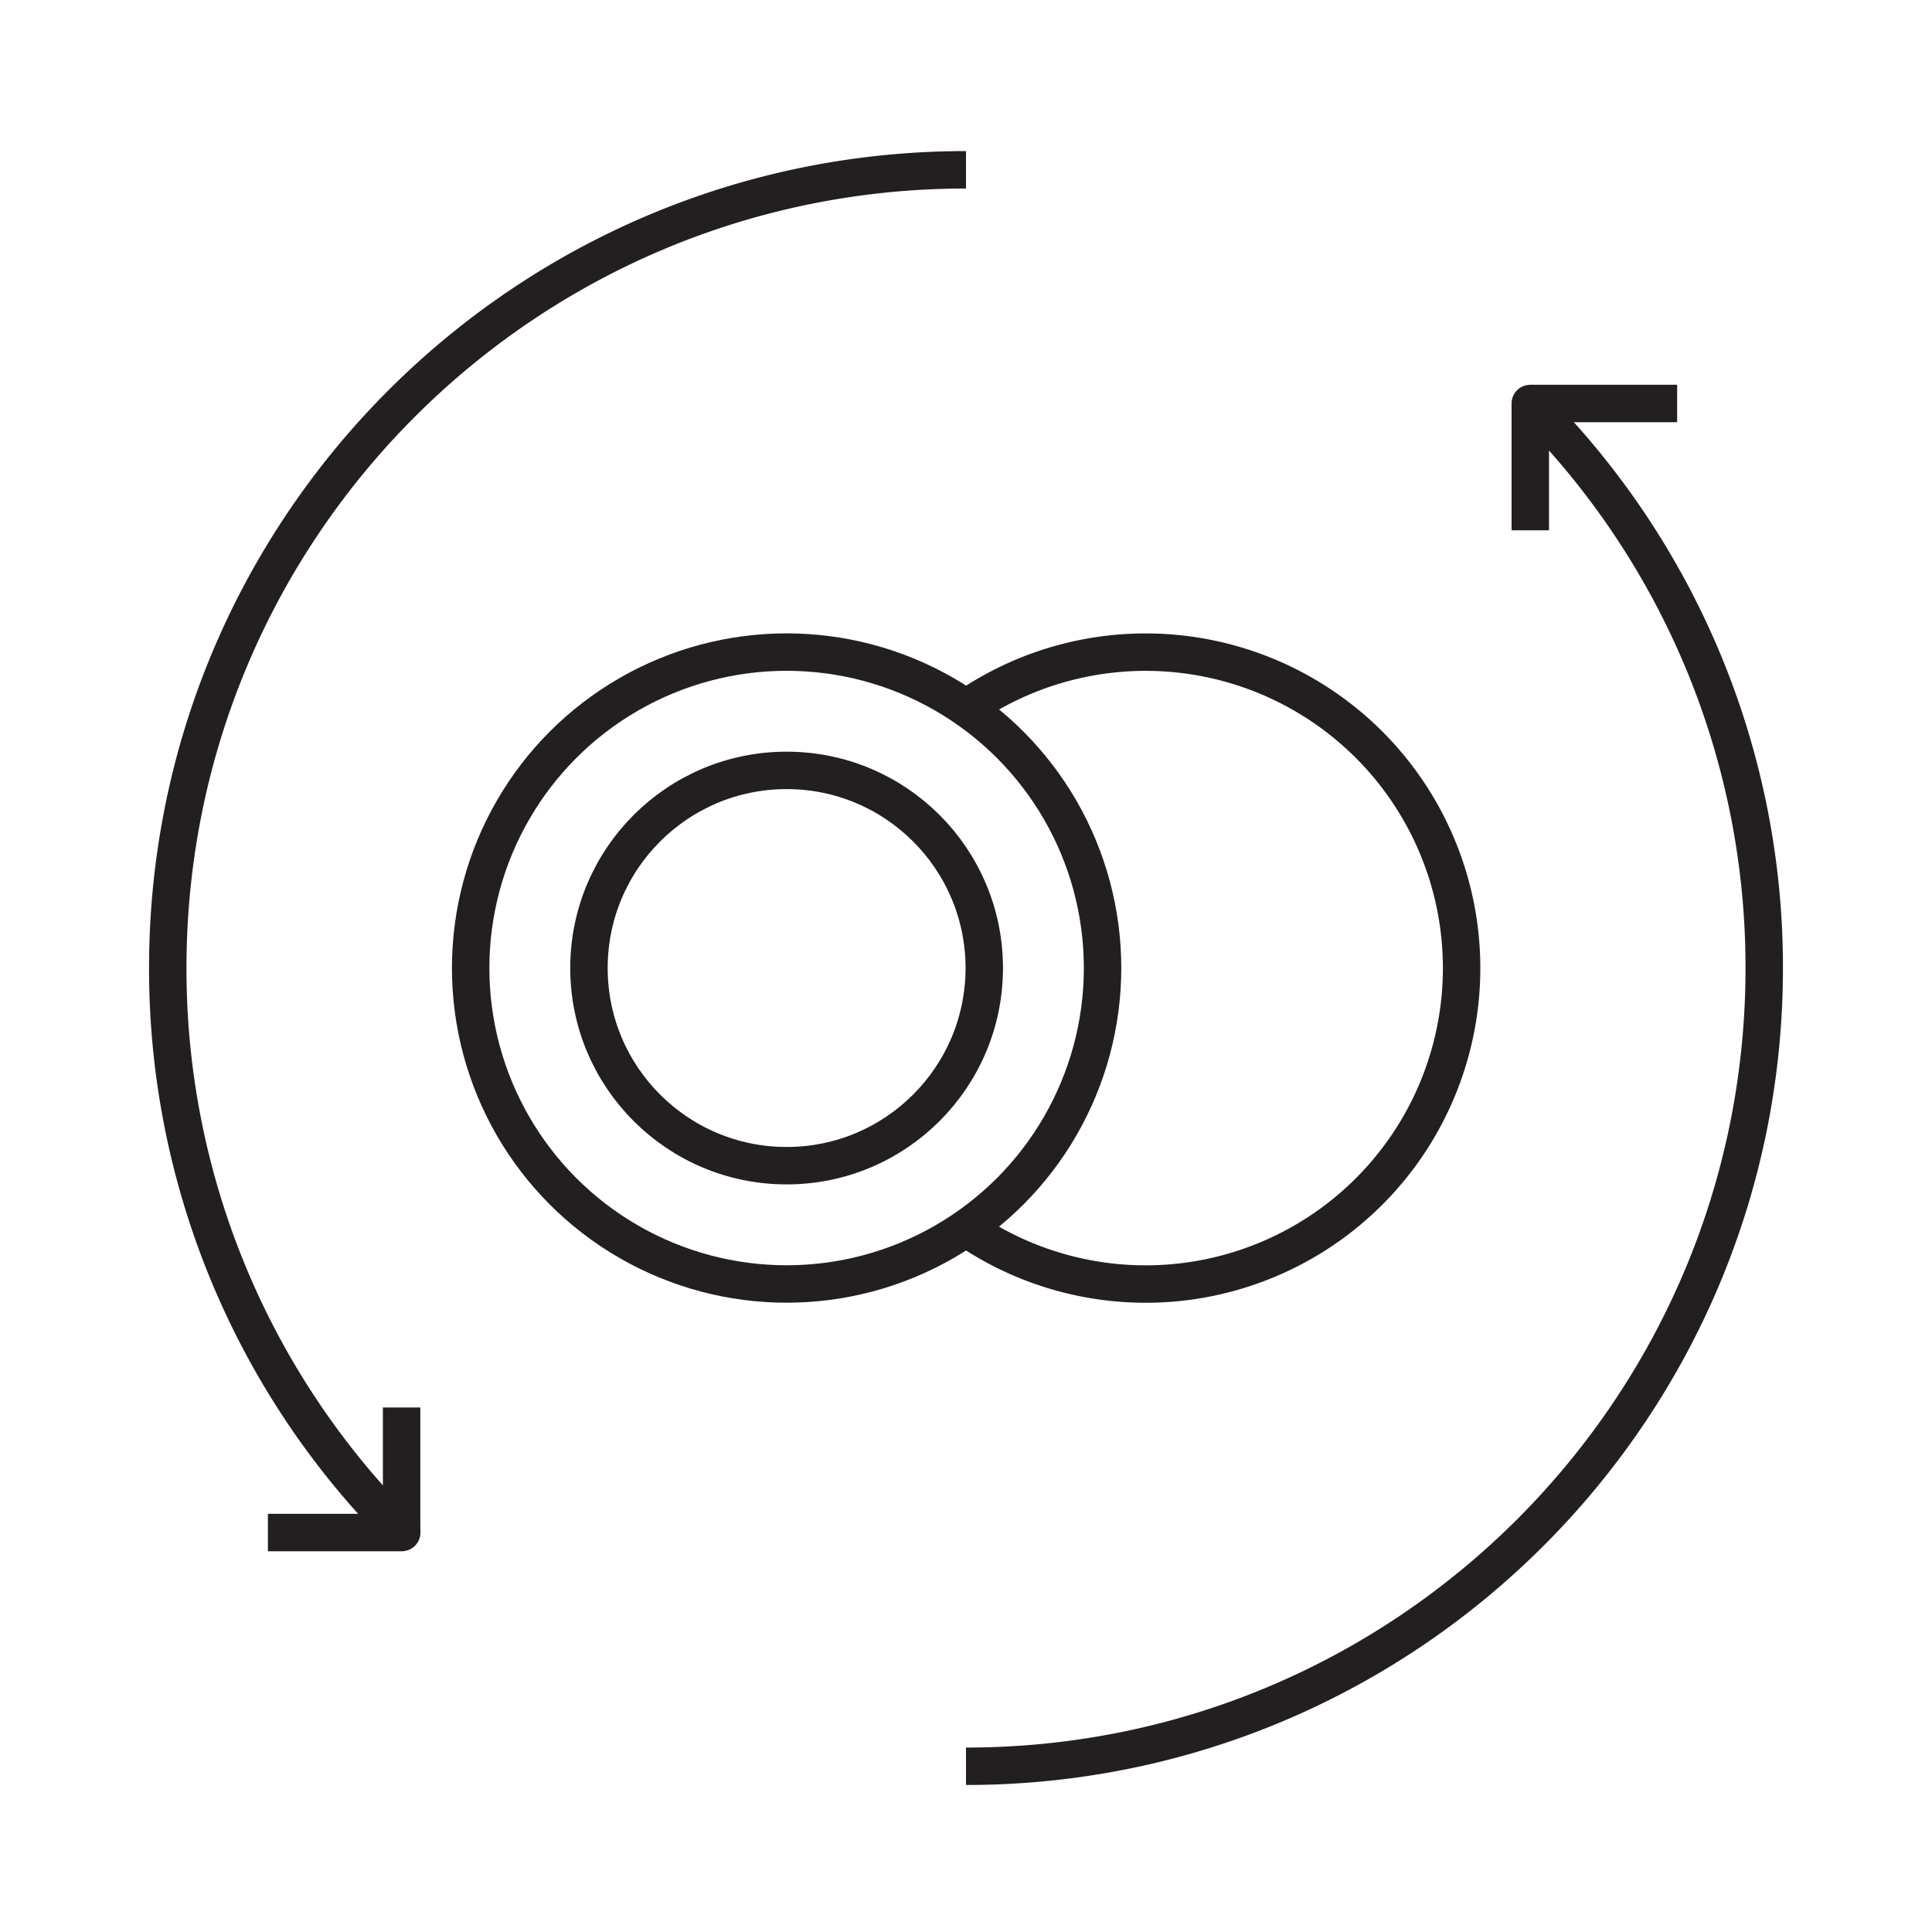
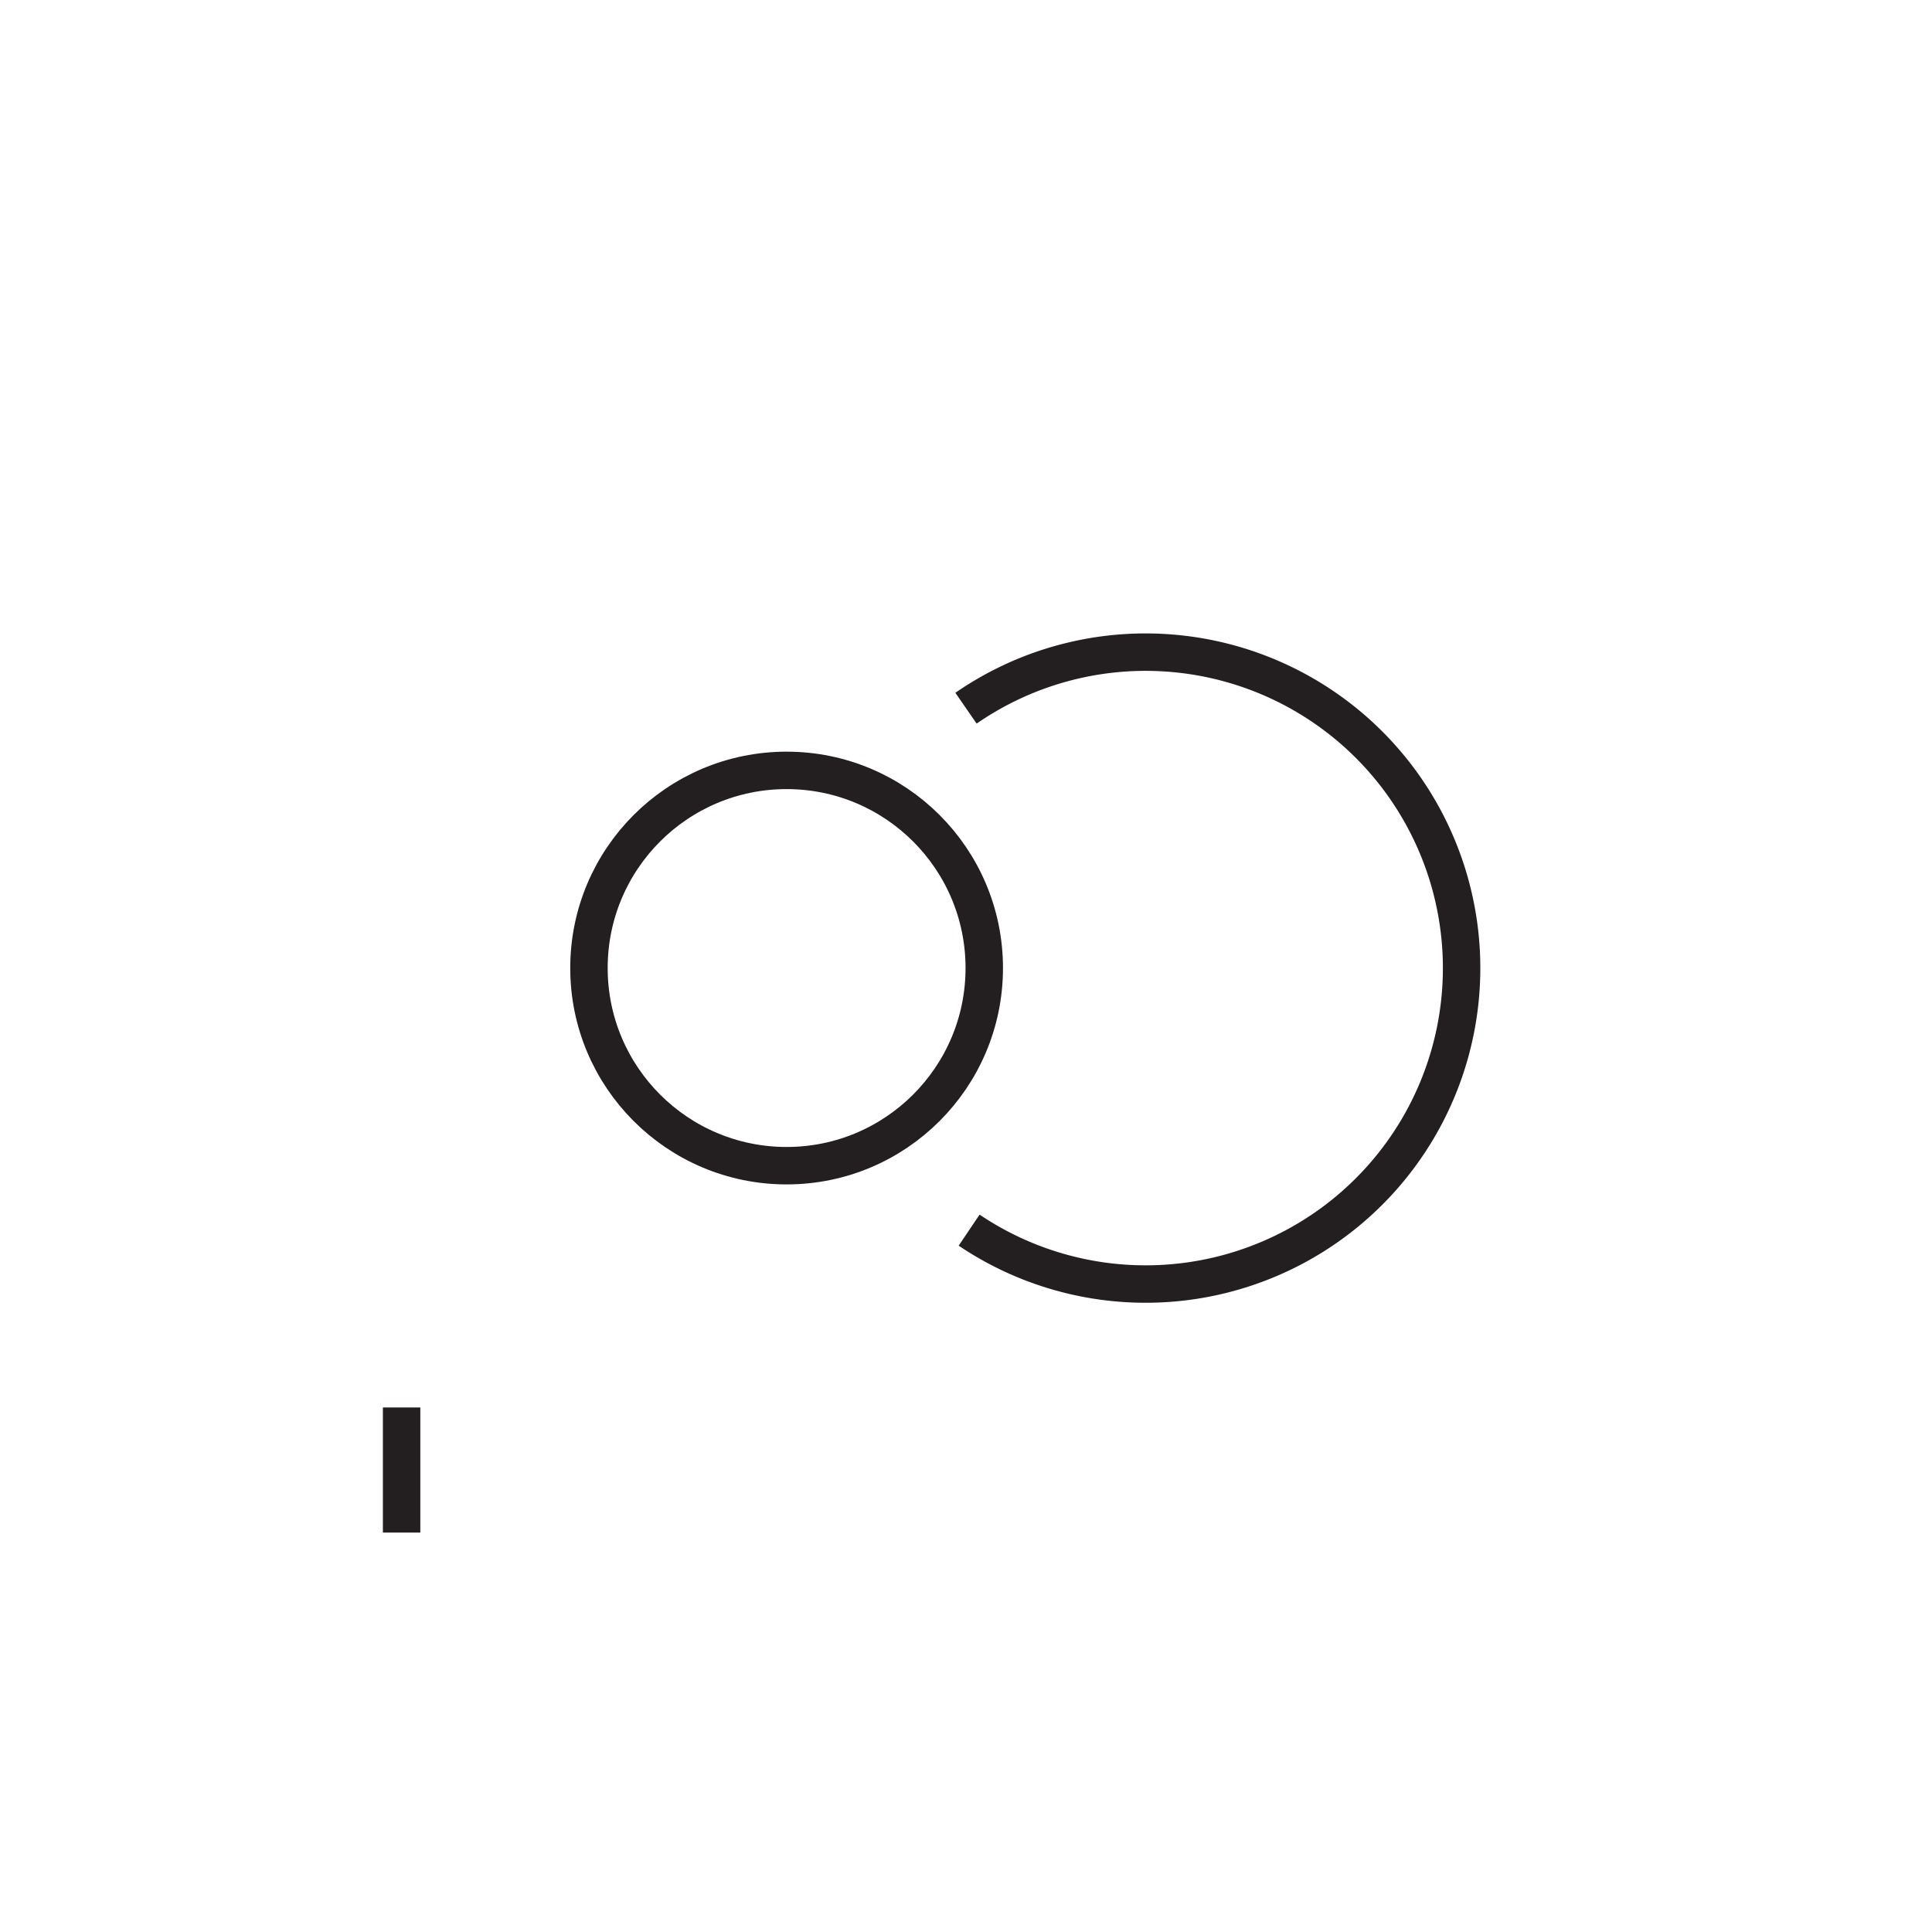
<svg xmlns="http://www.w3.org/2000/svg" data-name="Layer 1" id="Layer_1" viewBox="0 0 512 512">
  <defs>
    <style>.cls-1{fill:none;stroke:#231f20;stroke-linejoin:round;stroke-width:9.92px;}</style>
  </defs>
  <title />
-   <circle class="cls-1" cx="208.46" cy="256.54" r="83.73" />
  <path class="cls-1" d="M256,187.68A83.73,83.73,0,1,1,256.83,326" />
  <circle class="cls-1" cx="208.46" cy="256.54" r="52.38" />
-   <path class="cls-1" d="M256,45C139.17,45,44.46,139.71,44.46,256.54a210.89,210.89,0,0,0,62,149.6H71" />
-   <path class="cls-1" d="M256,468.08c116.83,0,211.54-94.71,211.54-211.54a210.88,210.88,0,0,0-62-149.61v33.6" />
-   <line class="cls-1" x1="405.55" x2="444.46" y1="106.93" y2="106.93" />
  <line class="cls-1" x1="106.43" x2="106.43" y1="406.14" y2="373" />
</svg>